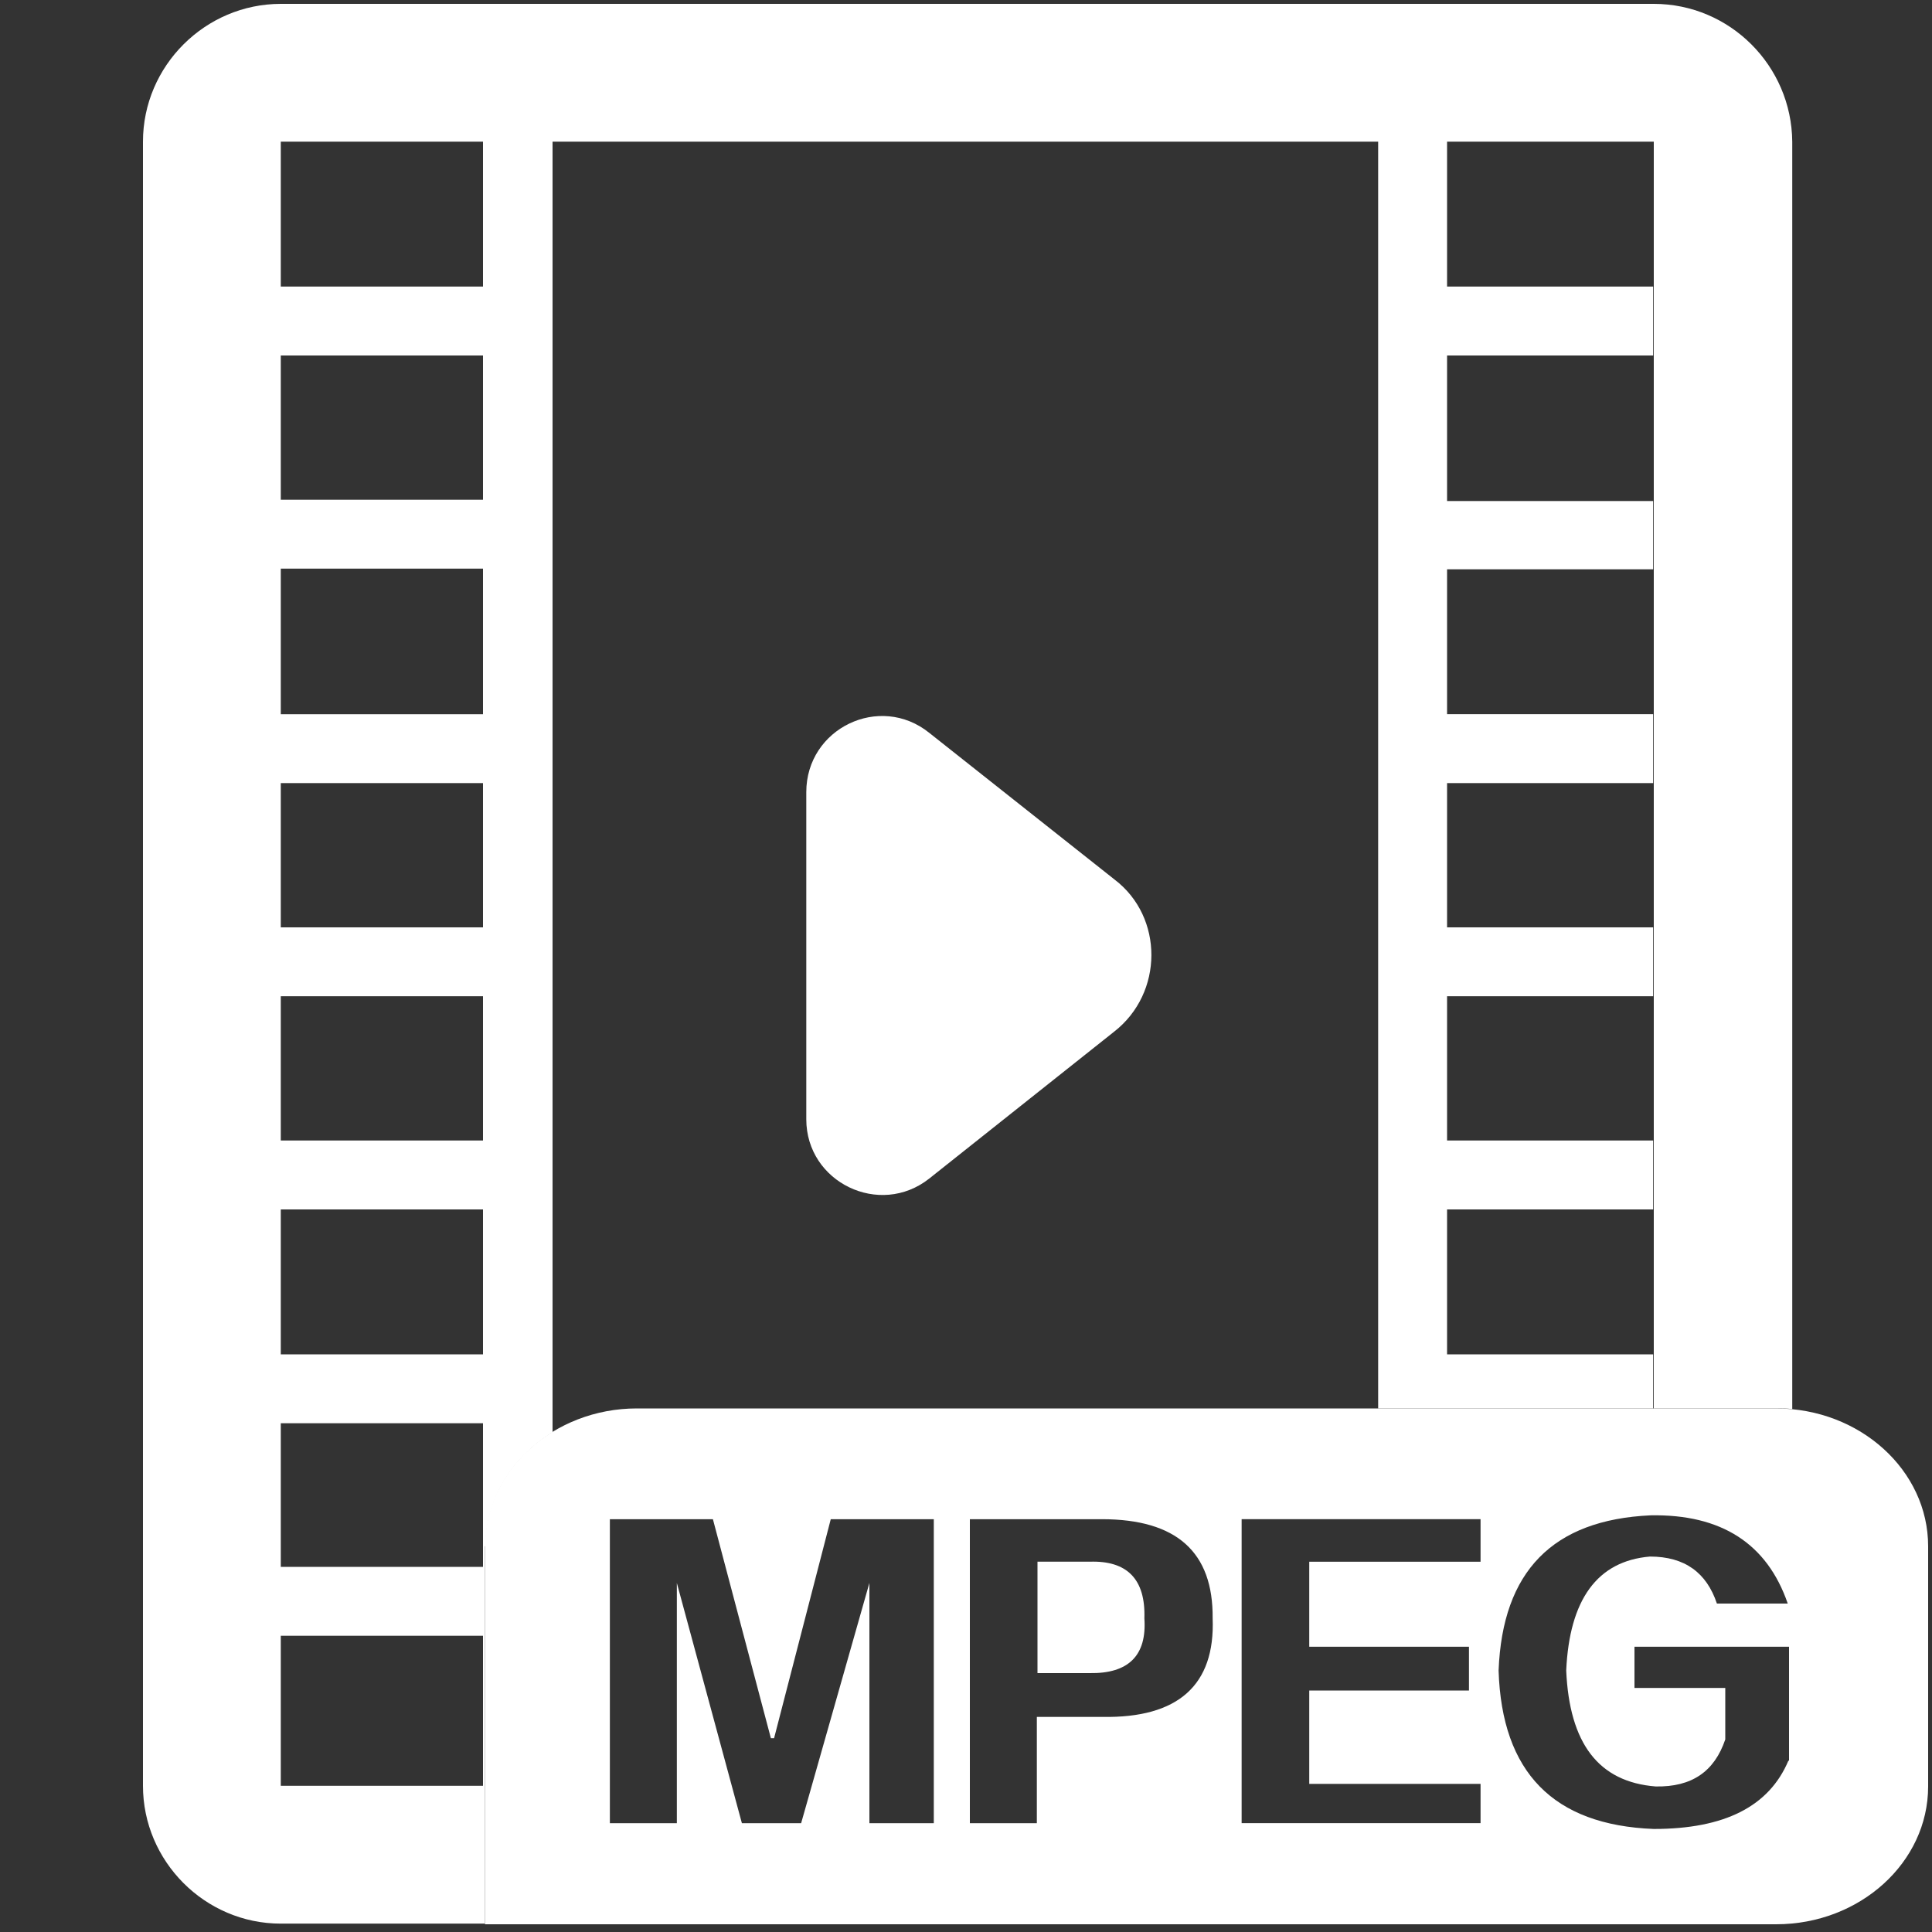
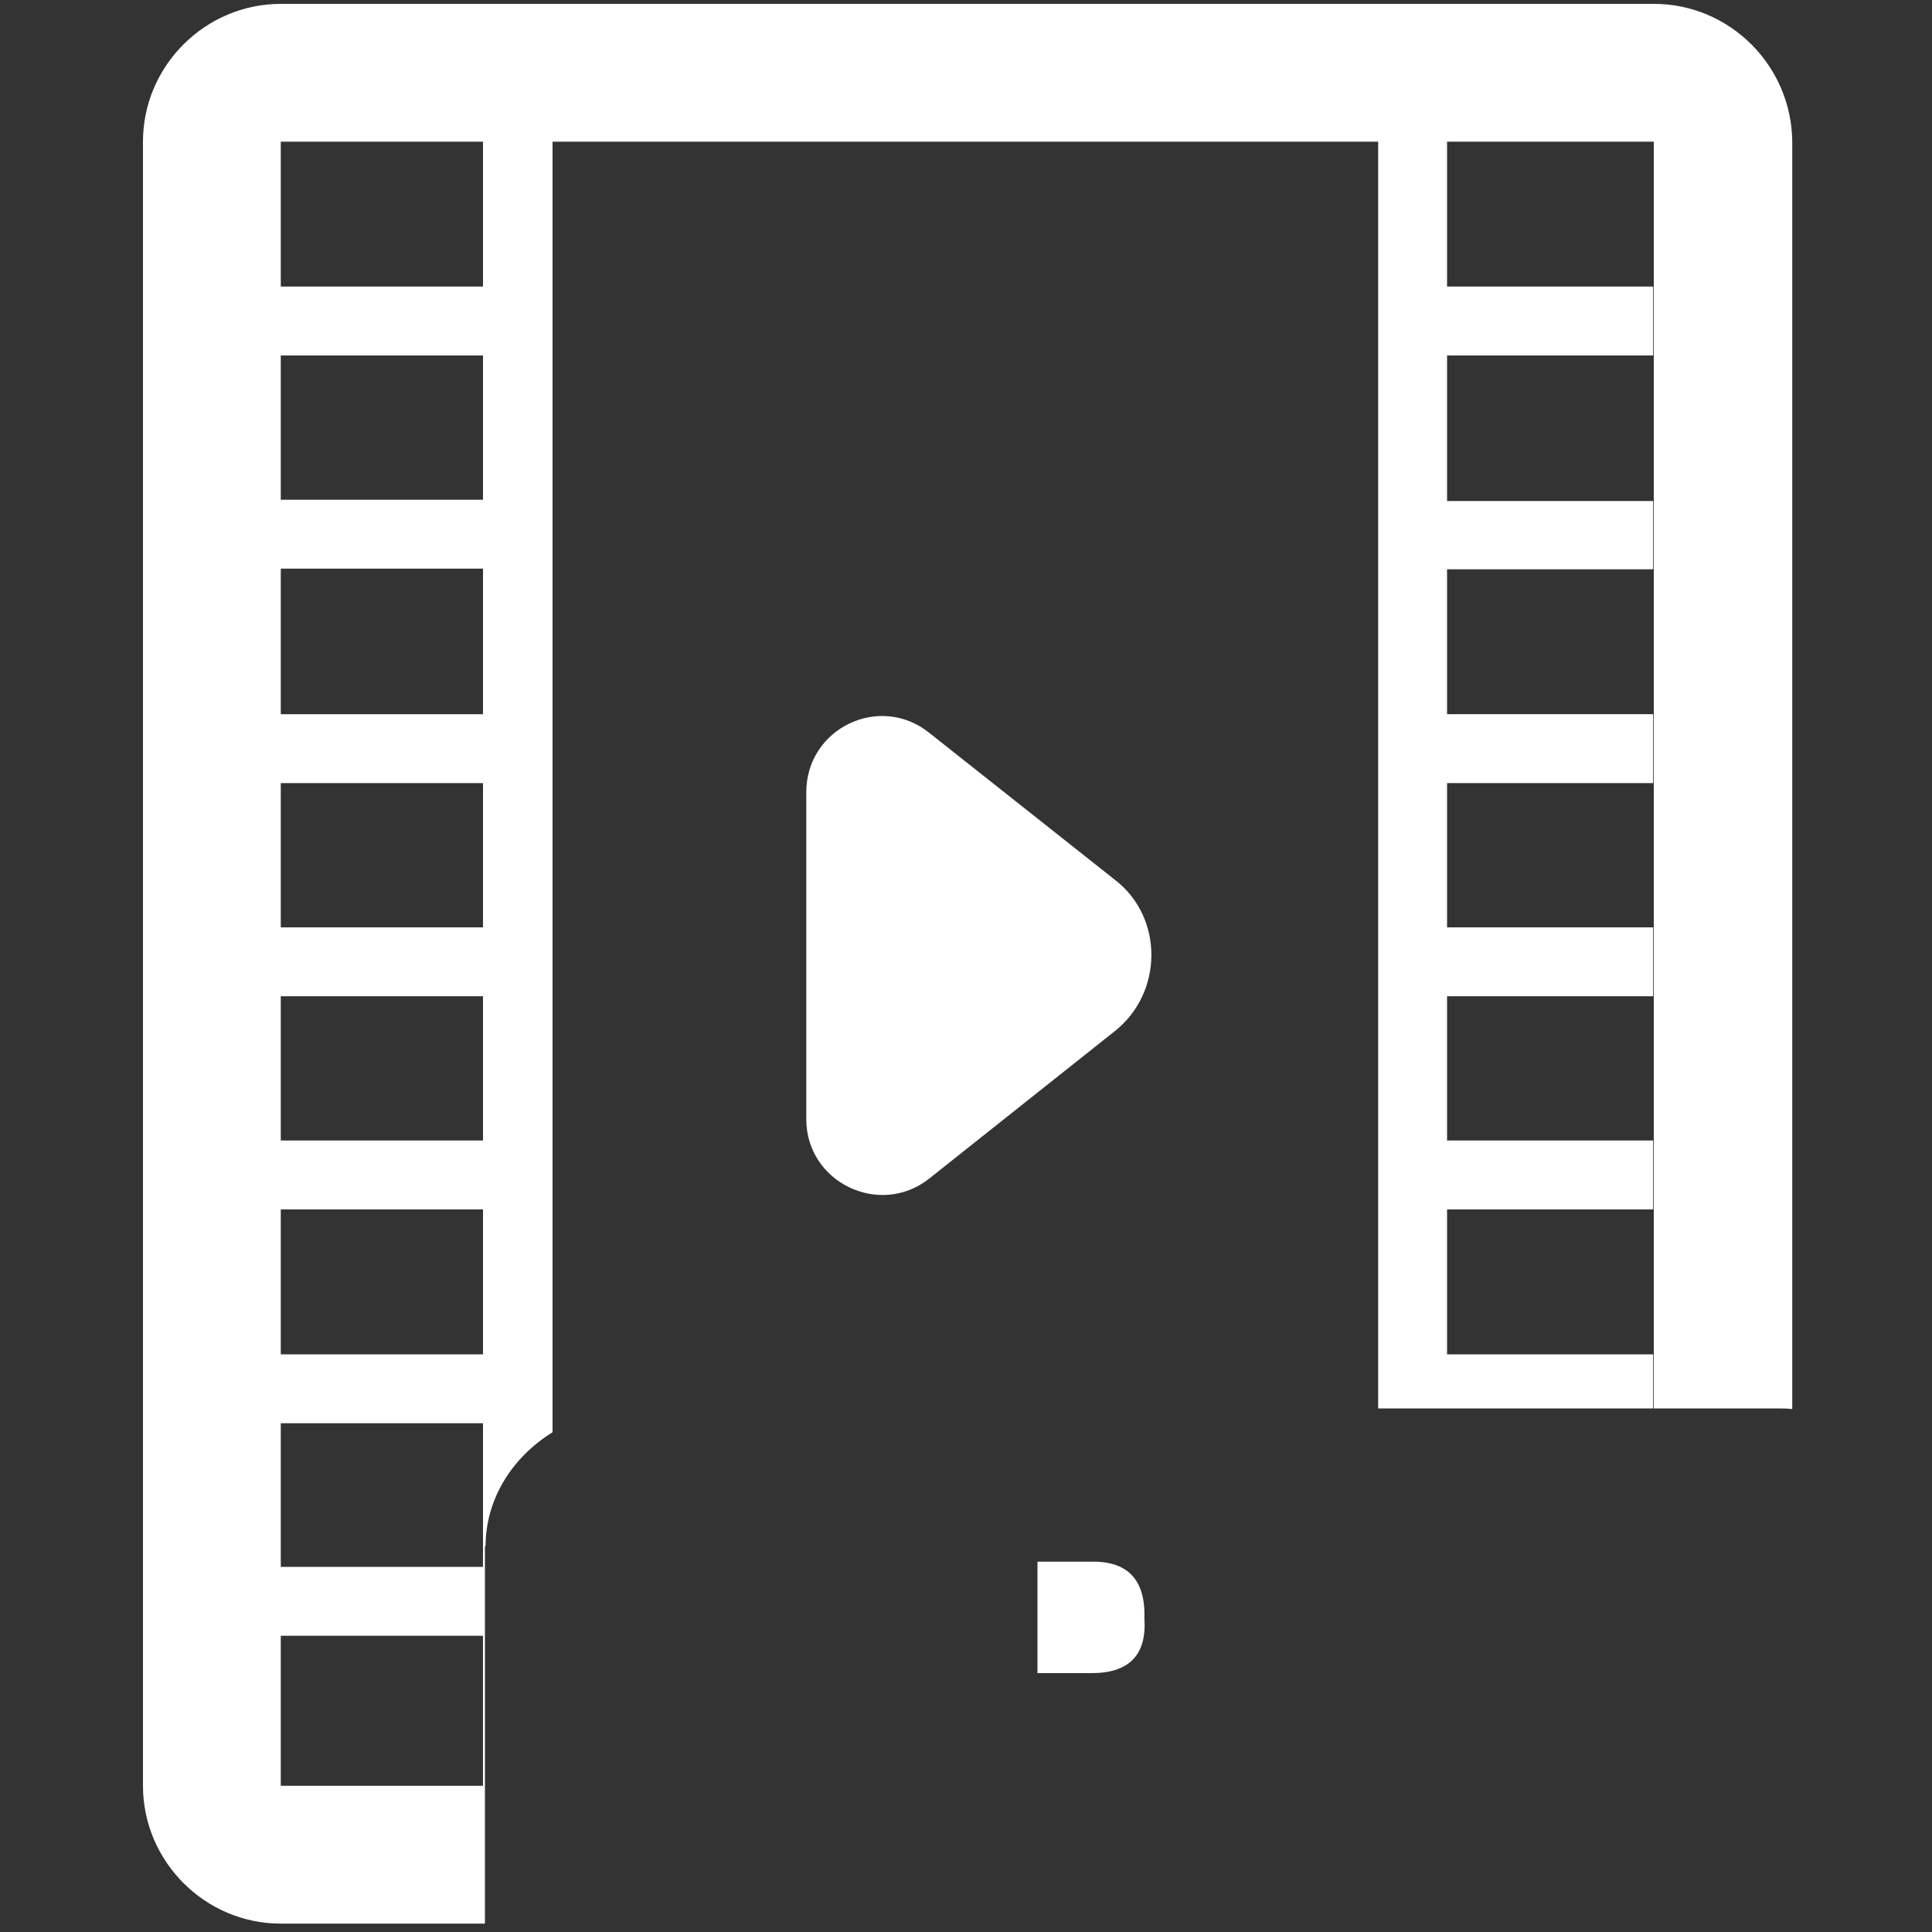
<svg xmlns="http://www.w3.org/2000/svg" t="1579161828575" class="icon" viewBox="0 0 1024 1024" version="1.1" p-id="25915" width="100" height="100">
  <rect x="0" y="0" width="1024" height="1024" fill="#333333" stroke="none" />
  <defs>
    <style type="text/css" />
  </defs>
  <path d="M590.507 546.816L492.544 624.64c-26.283 20.821-65.195 2.048-65.195-31.403V419.84c0-33.792 38.912-52.565 65.195-31.403l98.304 77.824c25.941 19.797 25.941 60.075-0.341 80.555z" p-id="25916" fill="#ffffff" />
  <path d="M257.365 819.541c0-24.917 13.995-47.104 35.499-60.416V75.093H730.453v671.403h145.749v-28.672h-109.227v-76.8h109.227v-36.523h-109.227v-76.459h109.227V491.52h-109.227v-76.459h109.227v-36.523h-109.227V301.739h109.227V265.557h-109.227V188.416h109.227V151.893h-109.227V75.093h109.568v671.403h65.195c2.731 0 5.461 0 8.192 0.341V75.093C949.589 34.816 916.821 2.048 876.544 2.048H148.821C108.885 2.048 75.776 34.816 75.776 75.093v871.424c0 39.936 32.768 73.045 73.045 73.045h108.203v-200.021z m-1.365 126.976H148.821V866.987H256v79.531z m0-116.053H148.821V754.347H256v76.117z m0-112.64H148.821v-76.8H256v76.8z m0-113.323H148.821v-76.459H256v76.459z m0-112.981H148.821v-76.459H256V491.52z m0-112.981H148.821V301.397H256v77.141z m0-113.664H148.821V188.416H256v76.459zM148.821 151.893V75.093H256v76.8H148.821z" p-id="25917" fill="#ffffff" />
-   <path d="M941.397 746.496H337.579c-44.373 0-80.555 33.109-80.555 73.045v200.363h684.373c44.373 0 80.555-32.768 80.555-73.045v-127.317c0-40.277-36.181-73.045-80.555-73.045zM460.8 966.315v-127.317l-36.181 127.317h-31.403l-34.475-127.317v127.317H323.243v-161.109h54.613l30.72 116.053h1.707l30.037-116.053h54.613v161.109h-34.133z m123.563-56.32H549.547v56.32h-35.499v-161.109h69.973c39.595 0 59.051 17.408 58.709 52.565 1.365 35.499-18.432 52.907-58.368 52.224z m200.363-82.261h-90.795v45.056h84.651v23.211h-84.651V945.493h90.795v20.821h-126.635v-161.109h126.635v22.528z m163.157 105.472c-10.24 24.235-33.792 36.181-71.339 36.181-53.248-2.048-80.555-30.037-82.261-83.968 2.048-52.565 28.672-79.872 80.555-82.261 37.547-0.683 61.781 15.019 72.704 46.763h-37.547c-5.461-16.384-17.067-24.917-35.499-24.917-27.989 2.389-42.667 22.869-44.373 60.416 1.707 38.571 17.067 59.051 47.445 61.44 19.115 0.341 31.061-7.851 36.864-24.917v-27.307h-48.128v-21.845h81.92v60.416z" p-id="25918" fill="#ffffff" />
  <path d="M577.536 827.733h-27.648v59.051h27.648c20.48 0.341 30.379-9.216 29.013-29.013 0.683-20.821-9.216-30.72-29.013-30.037z" p-id="25919" fill="#ffffff" />
</svg>